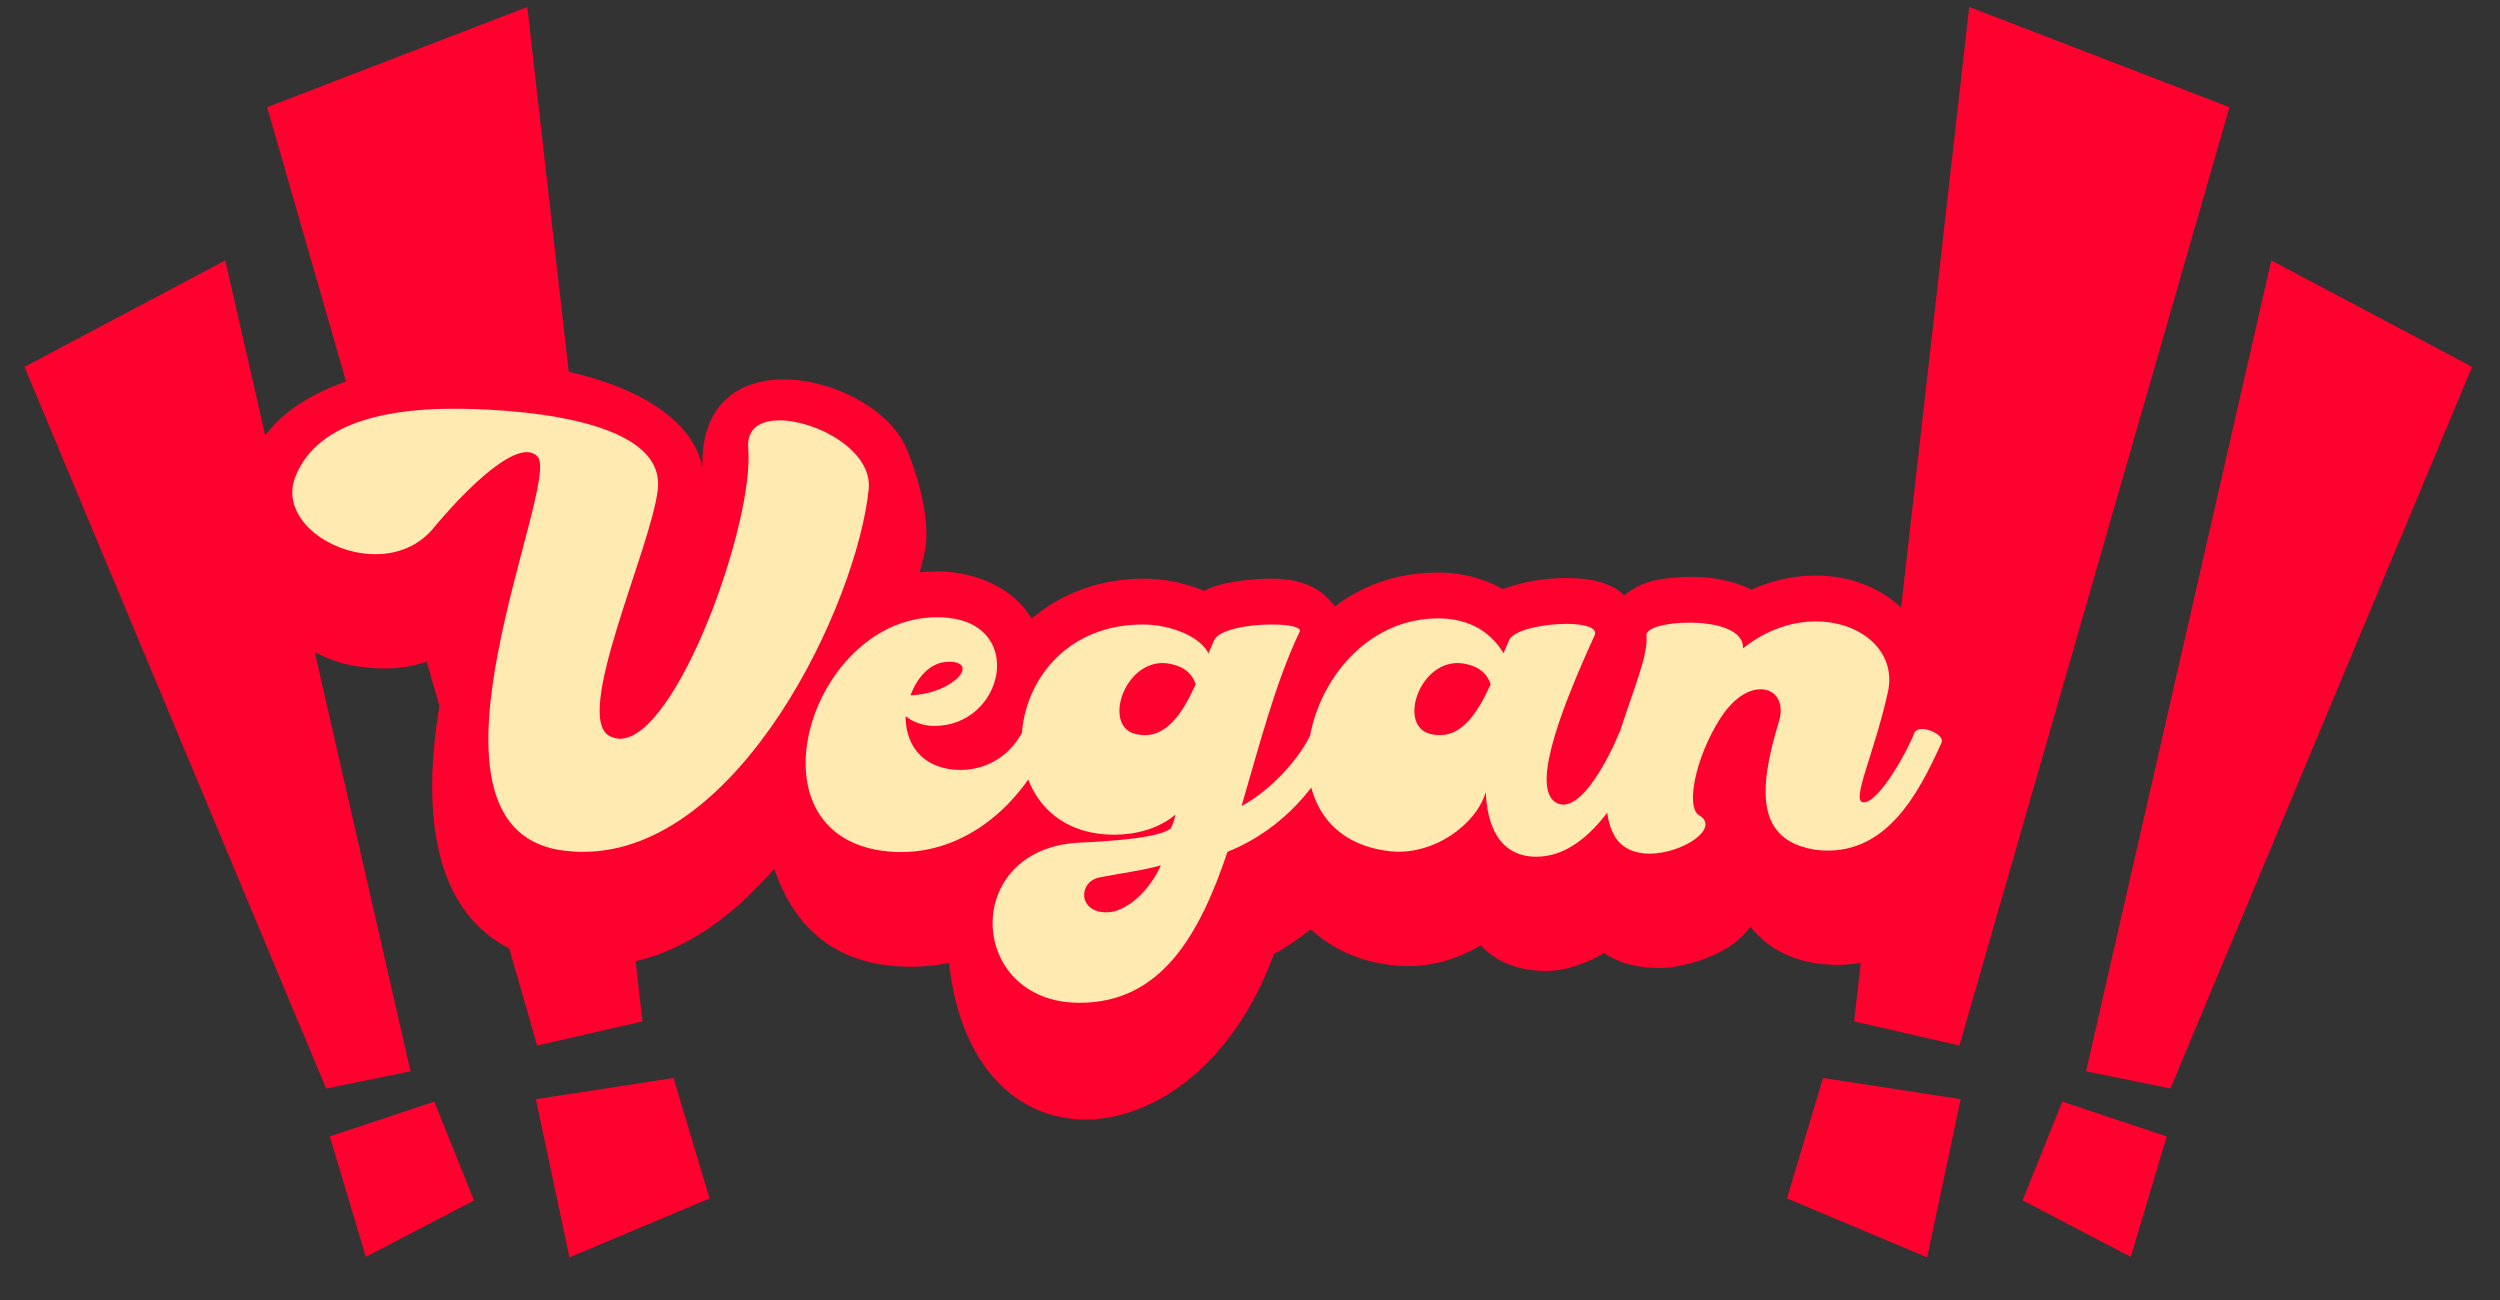
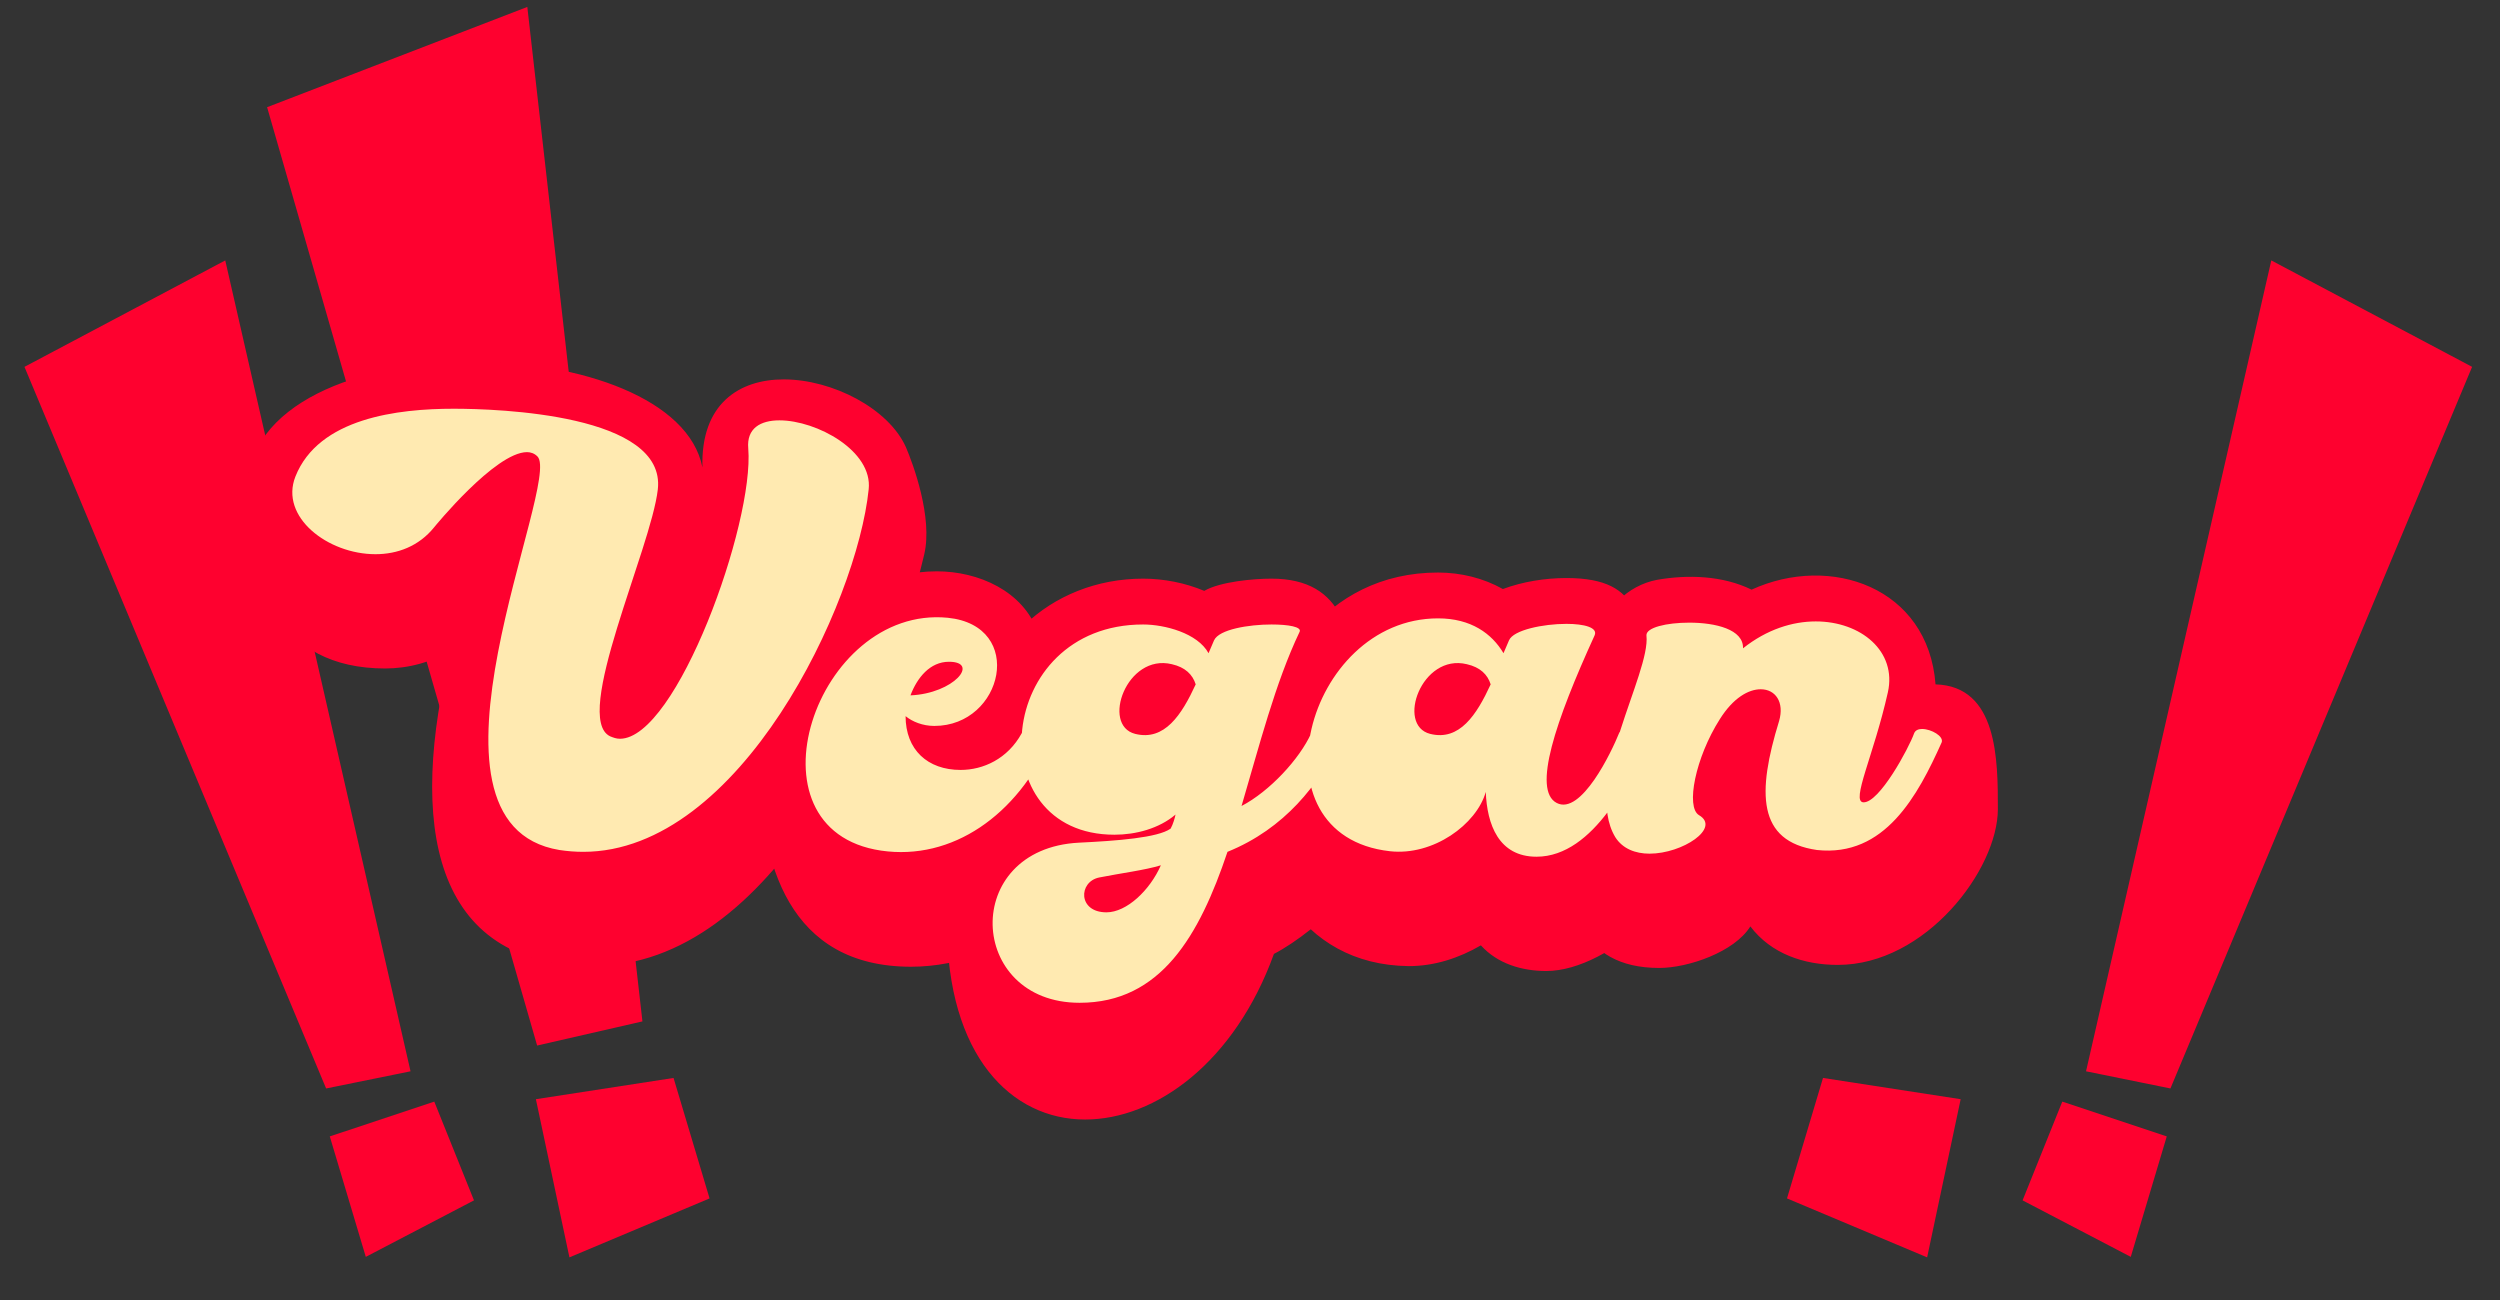
<svg xmlns="http://www.w3.org/2000/svg" fill="none" viewBox="0 0 150 78" height="78" width="150">
  <rect x="0" y="0" width="150" height="78" fill="#333333" stroke="none" />
-   <path fill="#FE012F" d="M118.155 0.416L111.247 61.284L117.565 62.732L133.767 6.432L118.155 0.416Z" />
  <path fill="#FE012F" d="M117.64 65.952L109.38 64.677L107.22 71.905L115.628 75.442L117.64 65.952Z" />
  <path fill="#FE012F" d="M136.278 15.625L125.162 64.278L130.226 65.308L148.326 22.011L136.278 15.625Z" />
  <path fill="#FE012F" d="M130.006 68.184L123.737 66.097L121.355 72.022L127.846 75.412L130.006 68.184Z" />
  <path fill="#FE012F" d="M31.639 0.416L38.546 61.284L32.228 62.732L16.026 6.432L31.639 0.416Z" />
  <path fill="#FE012F" d="M32.153 65.952L40.413 64.677L42.574 71.905L34.165 75.442L32.153 65.952Z" />
  <path fill="#FE012F" d="M13.515 15.625L24.632 64.278L19.567 65.308L1.468 22.011L13.515 15.625Z" />
  <path fill="#FE012F" d="M19.787 68.184L26.057 66.097L28.439 72.022L21.948 75.412L19.787 68.184Z" />
  <path fill="#FE012F" d="M35.582 57.967C25.901 57.967 24.471 49.423 27.074 38.972C25.938 39.742 24.471 40.109 23.114 40.109C16.66 40.109 14.79 35.012 14.79 29.548C14.79 24.194 21.574 21.701 28.394 21.701C34.848 21.701 41.339 23.938 42.146 28.045C42.036 24.231 44.346 22.764 47.023 22.764C49.956 22.764 53.33 24.524 54.357 26.835C54.797 27.861 55.97 31.052 55.457 33.252C53.293 42.456 46.399 57.967 35.582 57.967ZM45.571 45.793C45.571 40.109 50.264 34.279 56.205 34.279C58.698 34.279 61.412 35.452 62.292 37.982C62.549 38.789 62.622 40.036 62.732 40.916C66.399 40.916 66.399 45.609 66.399 48.323C66.399 53.237 60.568 58.004 54.665 58.004C47.331 58.004 45.571 51.807 45.571 45.793ZM76.289 34.719C80.726 34.719 81.203 38.239 81.313 41.869C83.329 43.299 83.696 46.196 83.696 48.543C83.696 51.623 79.002 55.914 76.436 57.234C74.089 63.724 69.358 67.171 65.105 67.171C60.704 67.171 56.817 63.394 56.817 55.4C56.817 53.273 57.587 51.33 59.201 49.9C58.944 48.14 58.541 46.306 58.541 44.51C58.541 38.862 63.014 34.719 68.588 34.719C69.835 34.719 71.118 34.975 72.255 35.452C73.209 34.902 75.189 34.719 76.289 34.719ZM90.173 35.342C91.347 34.902 92.704 34.682 93.987 34.682C98.717 34.682 98.387 37.469 98.901 41.209C100.551 41.649 101.358 42.823 101.578 44.436C101.761 45.756 102.164 47.223 102.164 48.543C102.164 53.237 96.591 58.261 92.777 58.261C91.31 58.261 89.843 57.821 88.853 56.721C87.533 57.49 86.066 57.967 84.526 57.967C71.325 57.821 72.645 34.352 86.286 34.352C87.643 34.352 89 34.682 90.173 35.342ZM116.132 41.062C119.872 41.172 119.872 45.609 119.872 48.543C119.872 52.173 115.545 57.894 110.265 57.894C108.248 57.894 106.268 57.234 105.021 55.584C104.068 57.124 101.281 58.077 99.557 58.077C89.913 58.077 95.817 42.969 96.037 38.349C96.147 36.552 97.687 35.122 99.411 34.792C101.281 34.462 103.371 34.535 105.094 35.379C109.825 33.215 115.692 35.232 116.132 41.062Z" />
  <path fill="#FFEAB1" d="M52.12 29.365C51.423 36.185 44.419 51.11 34.995 51.11C34.518 51.11 34.042 51.073 33.565 51C23.994 49.423 33.748 28.852 32.245 27.385C32.061 27.201 31.841 27.128 31.621 27.128C29.715 27.128 26.048 31.638 26.048 31.638C25.131 32.775 23.847 33.252 22.527 33.252C19.667 33.252 16.77 31.015 17.724 28.595C19.117 25.075 23.884 24.524 27.221 24.524C29.898 24.524 39.982 24.855 39.469 29.365C39.065 32.922 34.298 43.079 36.608 44.179C36.792 44.253 36.975 44.326 37.195 44.326C40.605 44.326 45.263 31.382 44.896 26.908C44.786 25.698 45.629 25.221 46.766 25.221C49.003 25.221 52.377 27.055 52.12 29.365ZM63.025 44.399C61.045 48.91 57.121 51.66 52.868 51.037C44.434 49.79 48.944 36.295 56.865 37.066C61.559 37.542 60.202 43.556 56.058 43.556C55.361 43.556 54.738 43.299 54.335 42.969C54.335 44.986 55.655 46.196 57.635 46.196C58.992 46.196 60.458 45.536 61.302 43.996C61.449 43.703 61.779 43.593 62.109 43.593C62.659 43.593 63.245 43.923 63.025 44.399ZM54.628 41.722C57.231 41.612 58.808 39.706 56.938 39.706C55.801 39.706 55.031 40.659 54.628 41.722ZM70.238 49.717C70.385 49.46 70.495 49.056 70.532 48.873C69.542 49.717 68.148 50.083 66.865 50.083C58.724 50.083 59.678 37.469 68.588 37.469C69.872 37.469 71.852 37.982 72.512 39.192C72.622 38.936 72.732 38.679 72.842 38.422C73.135 37.762 74.932 37.469 76.289 37.469C77.316 37.469 78.122 37.615 77.976 37.909C76.509 40.989 75.555 44.766 74.492 48.36C76.179 47.48 77.976 45.536 78.672 43.996C78.746 43.813 78.966 43.739 79.186 43.739C79.736 43.739 80.469 44.179 80.323 44.546C79.149 47.04 77.096 49.717 73.649 51.11C71.962 56.134 69.652 60.167 64.775 60.167C58.027 60.167 57.624 50.927 64.738 50.56C67.011 50.45 69.468 50.267 70.238 49.717ZM71.742 41.062C71.558 40.476 71.118 40.036 70.312 39.852C67.598 39.192 66.058 43.519 68.112 44.033C69.872 44.473 70.898 42.896 71.742 41.062ZM65.948 52.65C64.701 52.907 64.665 54.74 66.388 54.74C67.598 54.74 68.992 53.42 69.652 51.917C68.698 52.21 67.231 52.394 65.948 52.65ZM86.286 37.102C88.266 37.102 89.513 38.019 90.21 39.192C90.32 38.936 90.43 38.679 90.54 38.422C90.797 37.799 92.594 37.432 93.987 37.432C95.05 37.432 95.894 37.652 95.674 38.129C93.327 43.263 91.933 47.406 93.4 48.176C94.867 48.947 96.701 45.096 97.141 43.996C97.214 43.813 97.397 43.739 97.617 43.739C98.167 43.739 98.937 44.179 98.791 44.546C97.911 46.526 95.674 51.403 92.19 51.403C89.917 51.403 89.22 49.46 89.147 47.516C88.597 49.46 85.993 51.367 83.389 51.073C74.955 50.12 78.329 37.102 86.286 37.102ZM89.44 41.062C89.257 40.476 88.817 40.036 88.01 39.852C85.296 39.192 83.756 43.519 85.81 44.033C87.57 44.473 88.597 42.896 89.44 41.062ZM106.745 43.263C107.075 42.126 106.525 41.356 105.644 41.356C104.911 41.356 103.994 41.869 103.188 43.153C101.721 45.463 101.134 48.433 101.941 48.91C103.261 49.68 100.951 51.22 98.971 51.22C98.127 51.22 97.357 50.927 96.917 50.23C94.974 47.003 99.044 40.402 98.787 38.129C98.751 37.652 99.997 37.359 101.354 37.359C102.931 37.359 104.618 37.762 104.581 38.899C106.011 37.762 107.551 37.285 108.945 37.285C111.658 37.285 113.822 39.082 113.272 41.539C112.428 45.316 111.035 48.103 111.805 48.14C112.758 48.176 114.519 44.913 114.849 43.996C114.922 43.813 115.105 43.739 115.325 43.739C115.875 43.739 116.645 44.179 116.499 44.546C115.069 47.736 113.088 51.44 109.018 51C105.424 50.487 105.424 47.553 106.745 43.263Z" />
</svg>